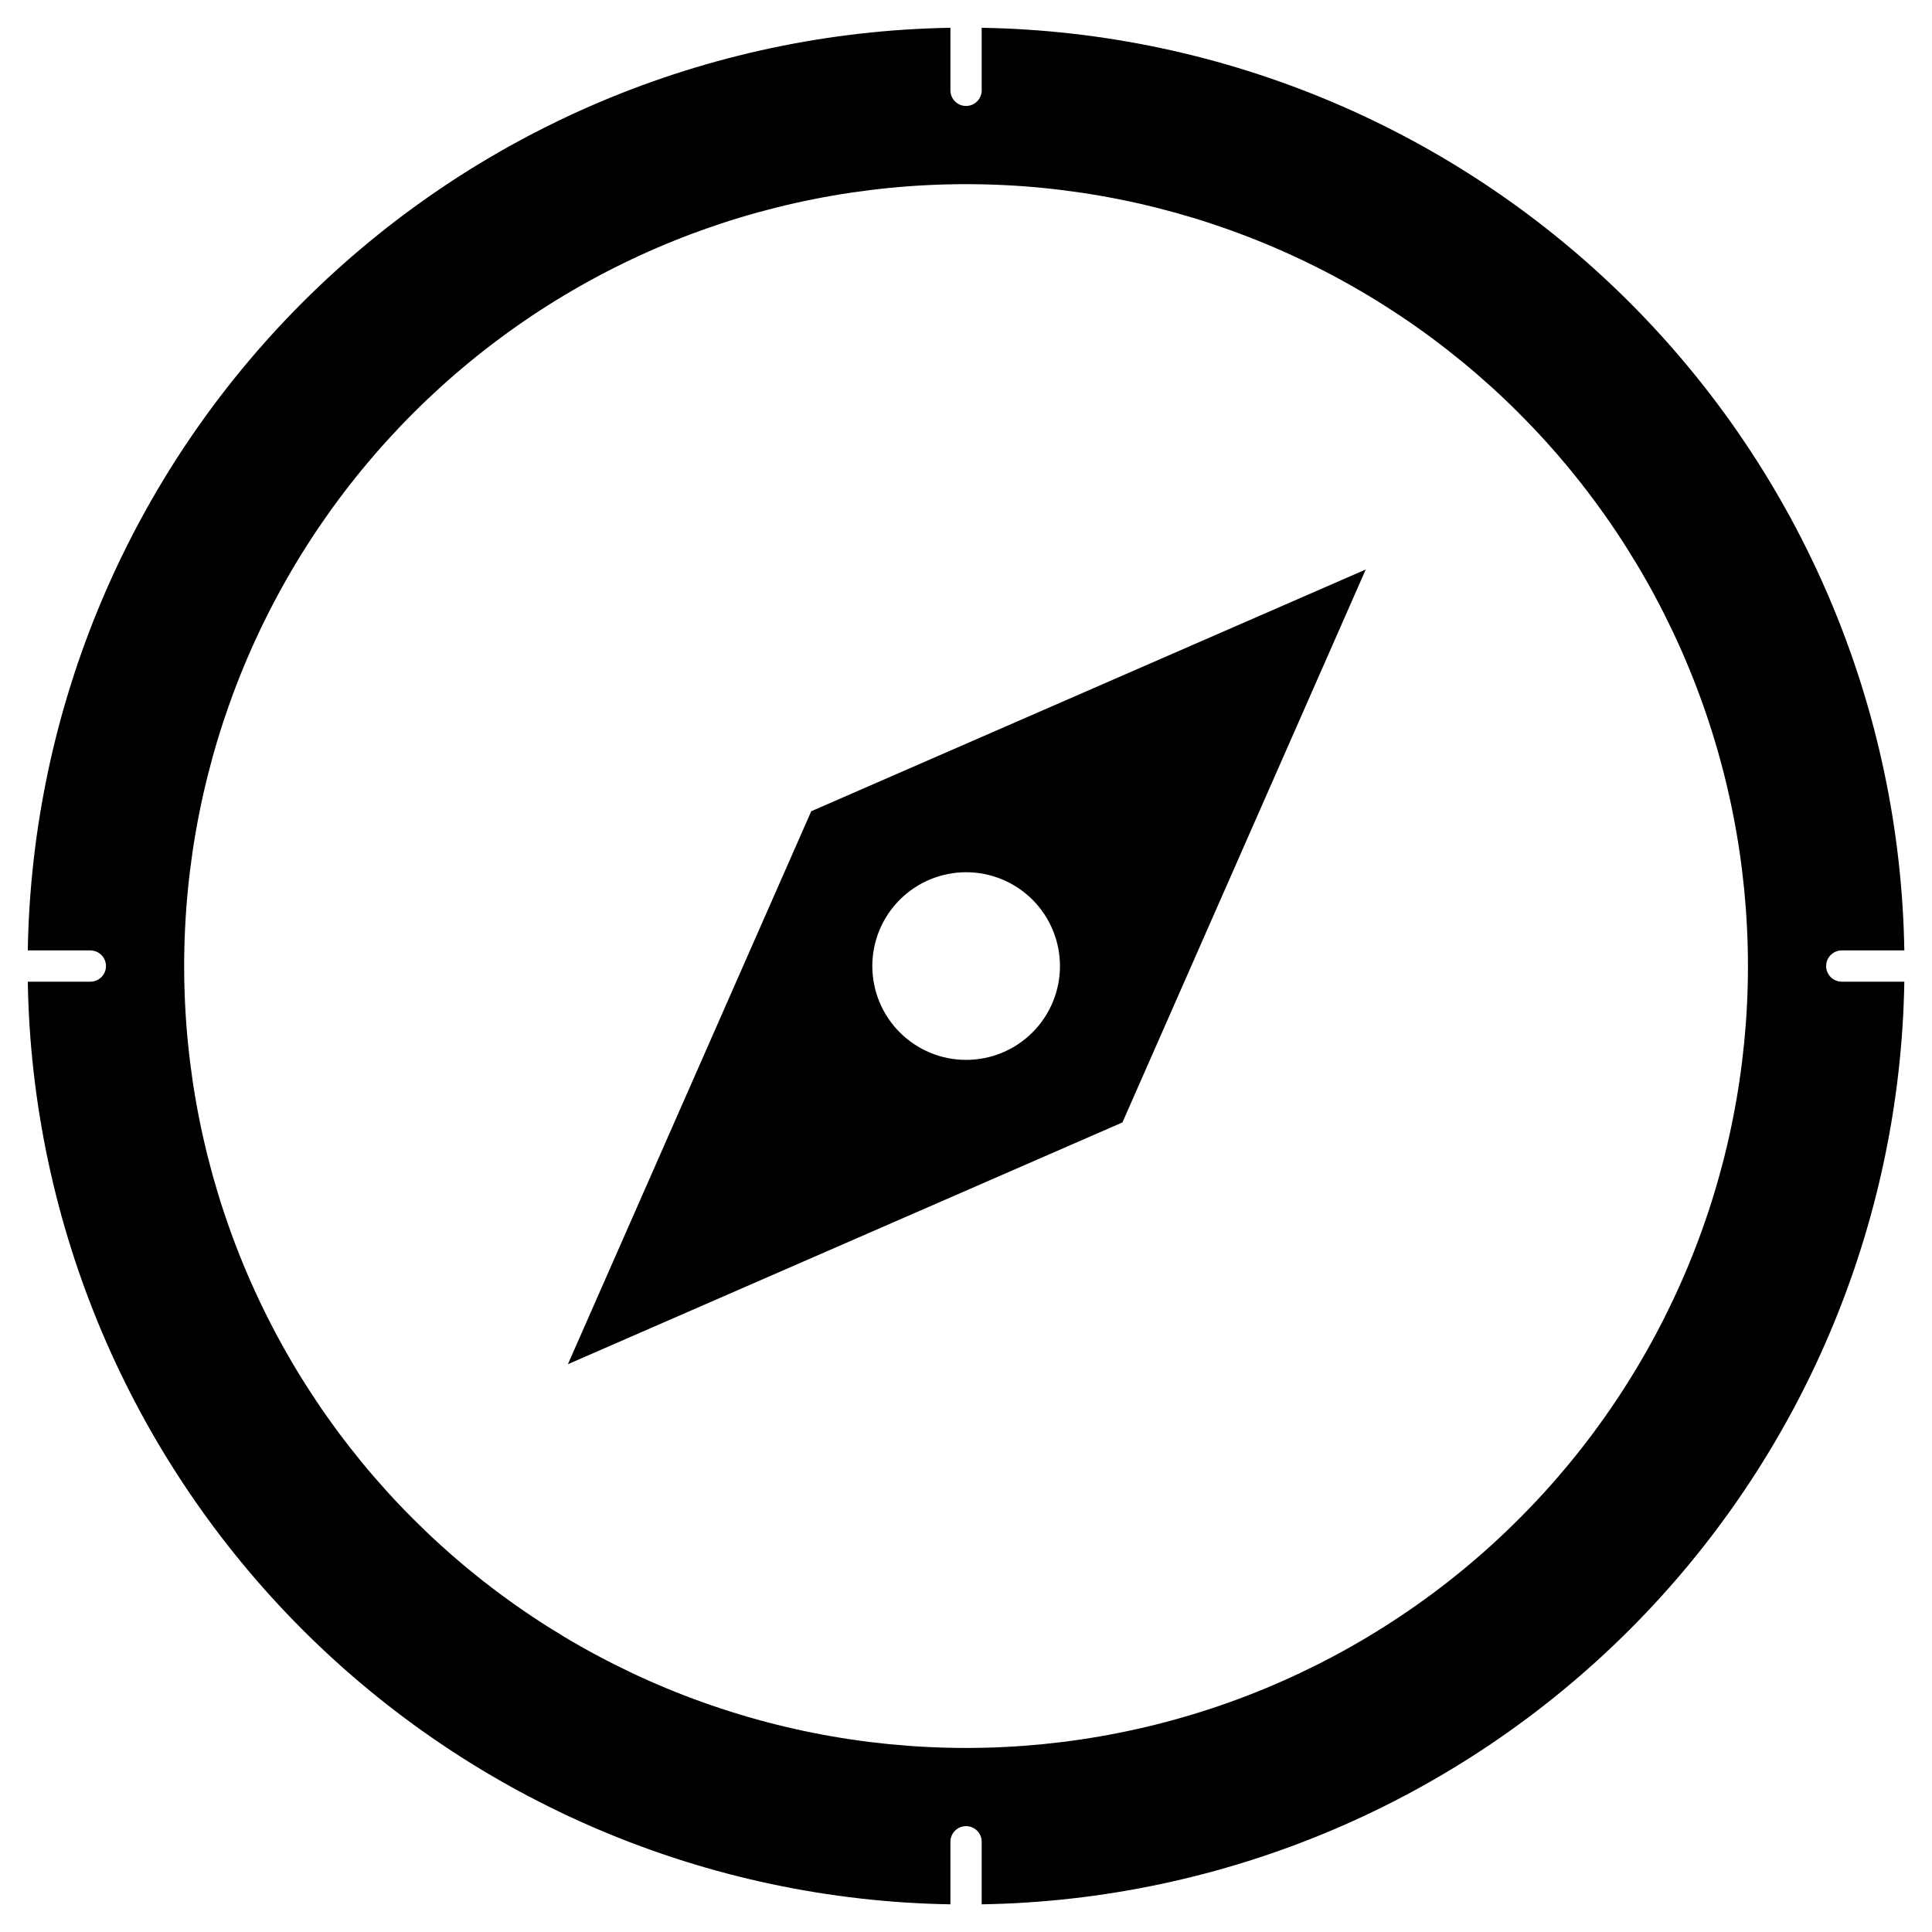
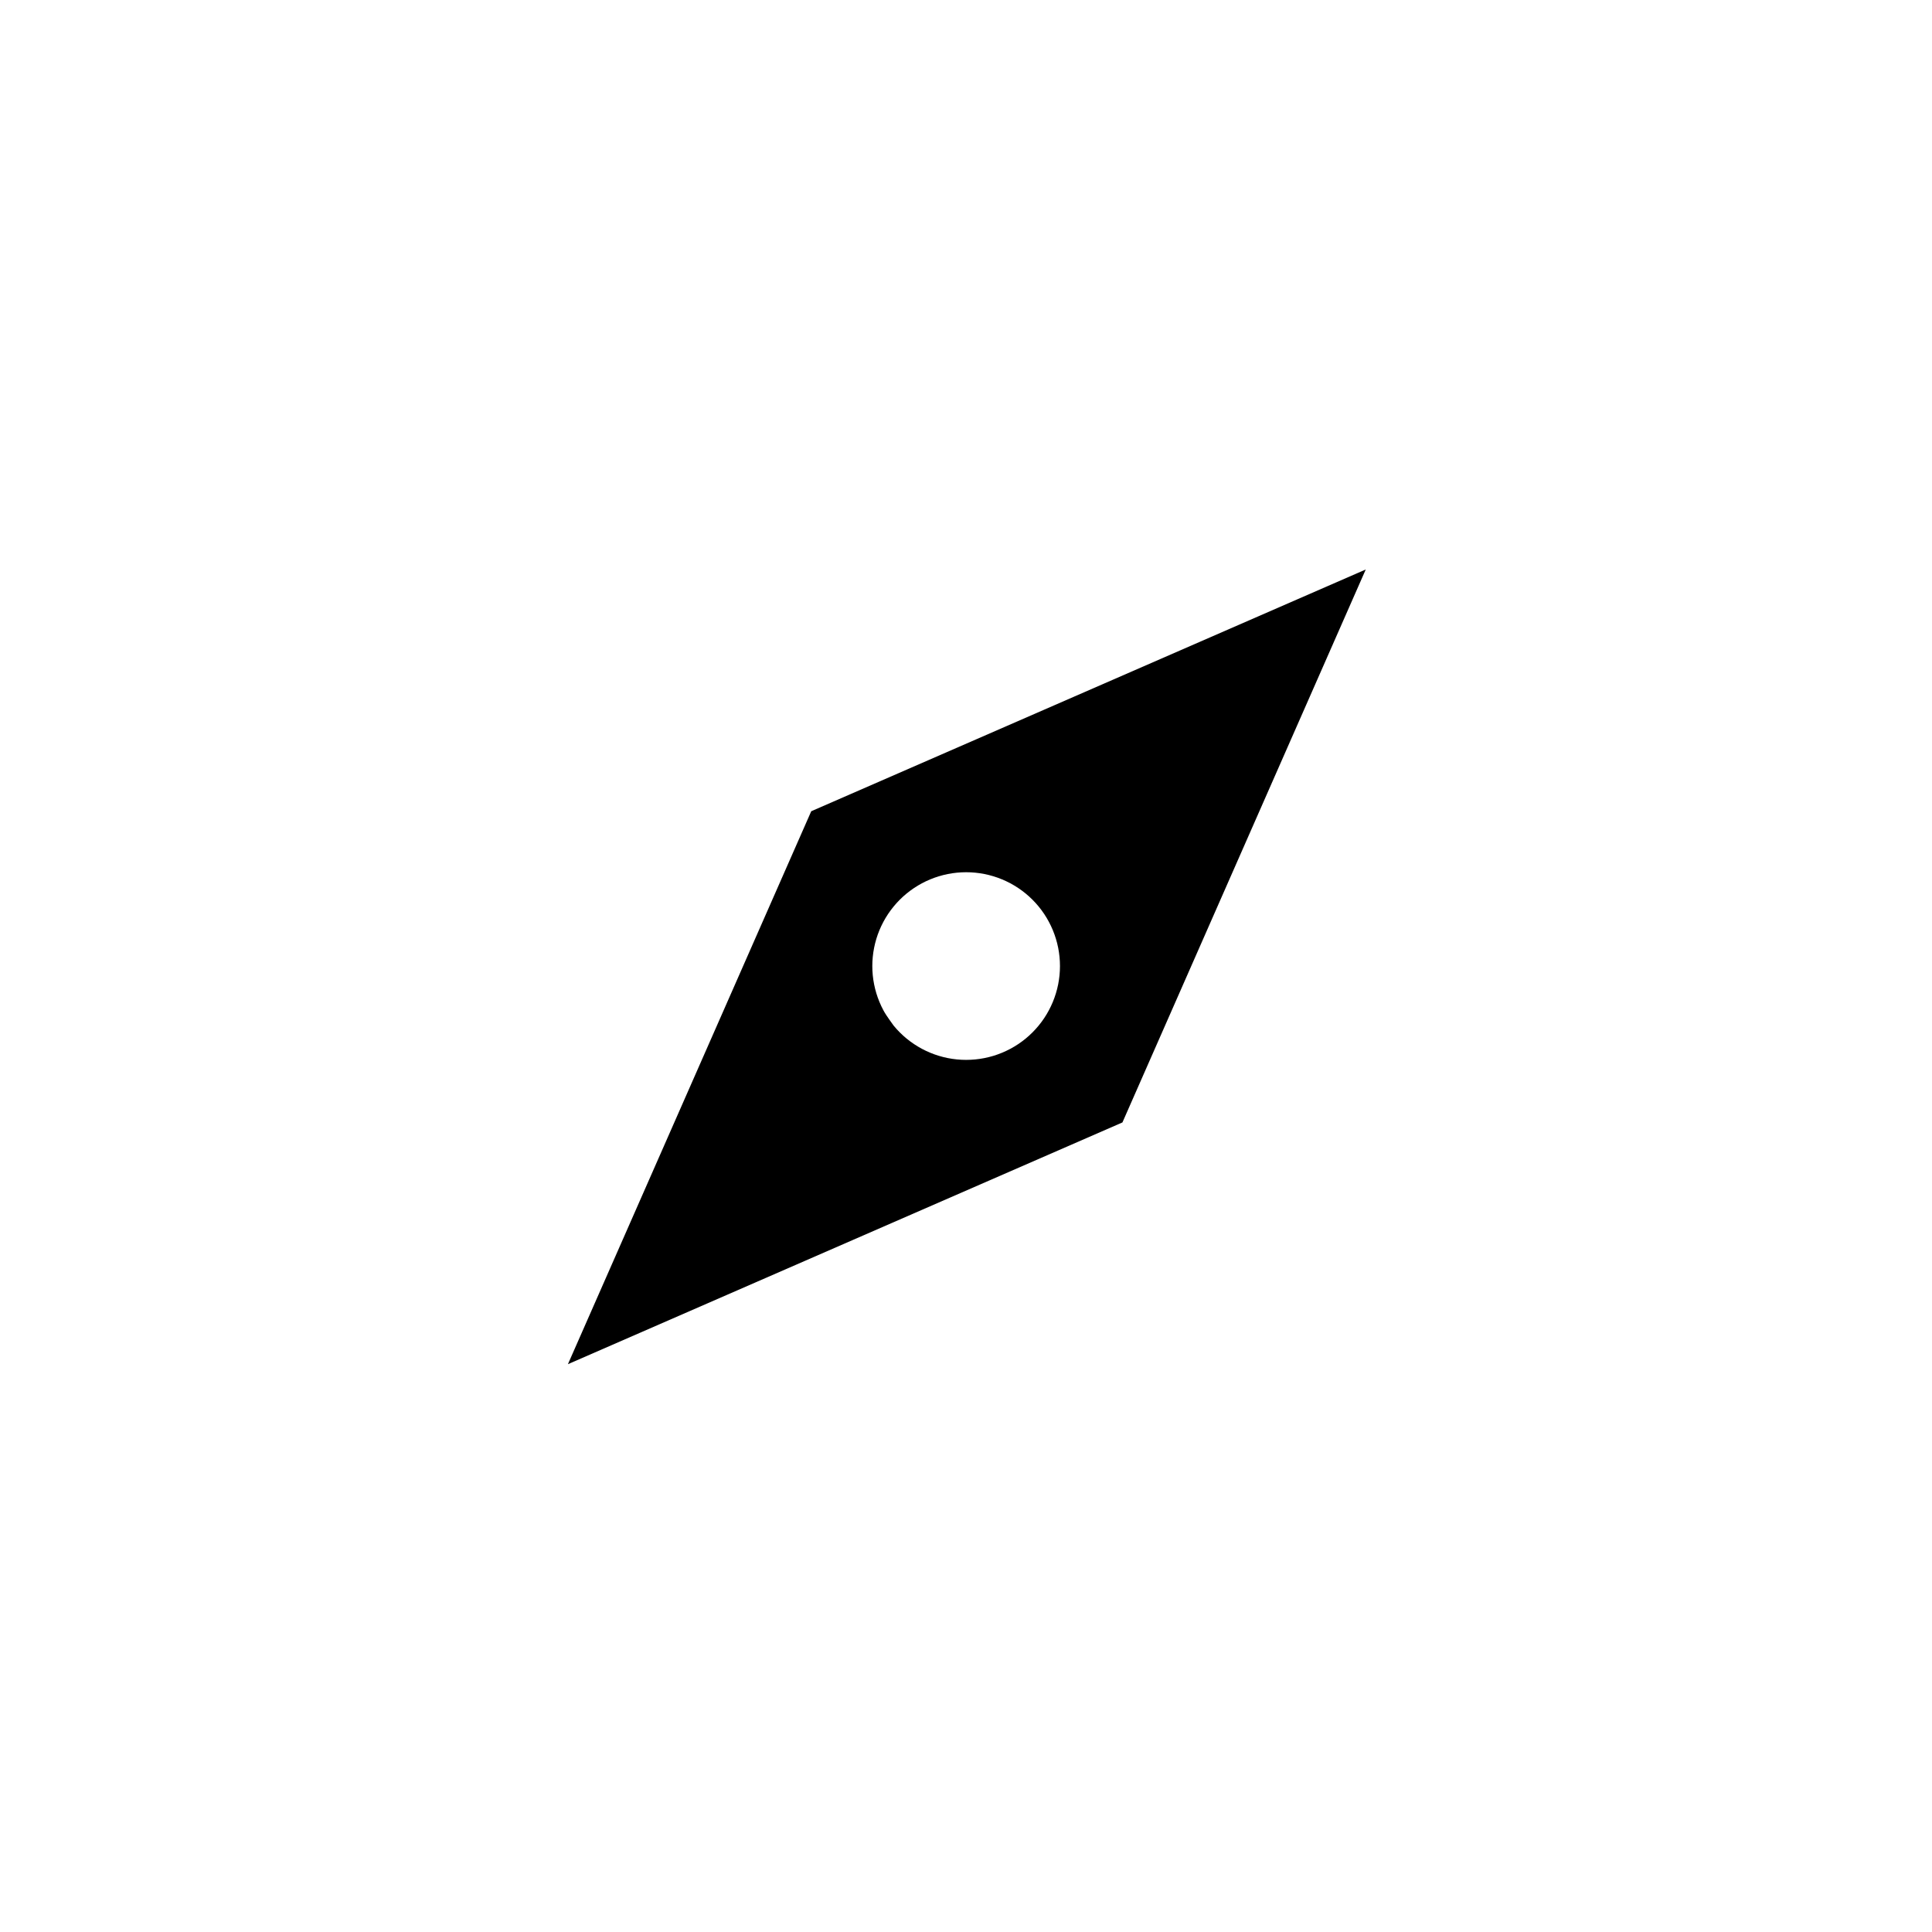
<svg xmlns="http://www.w3.org/2000/svg" width="1080" zoomAndPan="magnify" viewBox="0 0 810 810" height="1080" preserveAspectRatio="xMidYMid meet" version="1.2">
  <defs>
    <clipPath id="3b34e0f848">
-       <path d="M 11.648 11.648 L 798.398 11.648 L 798.398 798.398 L 11.648 798.398 Z M 11.648 11.648 " />
-     </clipPath>
+       </clipPath>
  </defs>
  <g id="0adc50f437">
-     <path style=" stroke:none;fill-rule:nonzero;fill:#000000;fill-opacity:1;" d="M 238.102 571.945 L 470.586 470.586 L 572.602 238.758 L 340.117 340.117 Z M 377.223 377.223 C 378.137 376.312 379.09 375.449 380.082 374.629 C 381.078 373.812 382.113 373.043 383.184 372.328 C 384.254 371.609 385.359 370.949 386.496 370.34 C 387.633 369.73 388.793 369.18 389.984 368.688 C 391.176 368.195 392.387 367.758 393.621 367.387 C 394.852 367.012 396.102 366.695 397.363 366.445 C 398.629 366.191 399.902 366.004 401.184 365.875 C 402.469 365.75 403.754 365.688 405.043 365.684 C 406.328 365.684 407.617 365.746 408.898 365.875 C 410.18 366 411.453 366.188 412.719 366.438 C 413.98 366.688 415.23 367 416.465 367.375 C 417.695 367.75 418.91 368.184 420.102 368.676 C 421.289 369.168 422.453 369.719 423.59 370.324 C 424.727 370.934 425.832 371.594 426.902 372.309 C 427.977 373.023 429.008 373.793 430.004 374.609 C 431.004 375.426 431.957 376.289 432.867 377.203 C 433.777 378.113 434.645 379.066 435.461 380.062 C 436.277 381.059 437.047 382.09 437.762 383.164 C 438.477 384.234 439.141 385.34 439.746 386.477 C 440.355 387.609 440.906 388.773 441.398 389.965 C 441.891 391.156 442.324 392.367 442.699 393.602 C 443.074 394.836 443.387 396.082 443.641 397.348 C 443.891 398.609 444.078 399.883 444.207 401.168 C 444.332 402.449 444.395 403.734 444.395 405.023 C 444.395 406.312 444.332 407.598 444.207 408.879 C 444.078 410.164 443.891 411.434 443.641 412.699 C 443.387 413.965 443.074 415.211 442.699 416.445 C 442.324 417.68 441.891 418.891 441.398 420.082 C 440.906 421.27 440.355 422.434 439.746 423.57 C 439.141 424.707 438.477 425.812 437.762 426.883 C 437.047 427.953 436.277 428.988 435.461 429.984 C 434.645 430.98 433.777 431.934 432.867 432.844 C 431.957 433.754 431.004 434.621 430.008 435.438 C 429.008 436.254 427.977 437.02 426.902 437.738 C 425.832 438.453 424.727 439.113 423.59 439.723 C 422.453 440.328 421.289 440.879 420.102 441.371 C 418.91 441.863 417.695 442.297 416.465 442.672 C 415.23 443.043 413.98 443.355 412.719 443.605 C 411.453 443.859 410.18 444.047 408.898 444.172 C 407.617 444.297 406.328 444.359 405.043 444.359 C 403.754 444.359 402.469 444.297 401.184 444.168 C 399.902 444.043 398.629 443.852 397.363 443.602 C 396.102 443.348 394.852 443.035 393.621 442.66 C 392.387 442.285 391.176 441.852 389.984 441.359 C 388.793 440.863 387.633 440.312 386.496 439.707 C 385.359 439.098 384.254 438.434 383.184 437.719 C 382.113 437 381.078 436.234 380.082 435.418 C 379.09 434.598 378.137 433.734 377.223 432.82 C 376.316 431.91 375.453 430.957 374.637 429.961 C 373.82 428.965 373.055 427.934 372.34 426.863 C 371.625 425.793 370.965 424.688 370.359 423.555 C 369.75 422.418 369.203 421.254 368.711 420.066 C 368.219 418.875 367.785 417.664 367.41 416.434 C 367.039 415.203 366.727 413.953 366.477 412.691 C 366.223 411.43 366.035 410.156 365.91 408.875 C 365.781 407.594 365.719 406.309 365.719 405.023 C 365.719 403.734 365.781 402.453 365.91 401.172 C 366.035 399.891 366.223 398.617 366.477 397.355 C 366.727 396.094 367.039 394.844 367.41 393.613 C 367.785 392.379 368.219 391.168 368.711 389.98 C 369.203 388.789 369.75 387.629 370.359 386.492 C 370.965 385.355 371.625 384.254 372.34 383.184 C 373.055 382.113 373.82 381.078 374.637 380.086 C 375.453 379.09 376.316 378.137 377.223 377.223 Z M 377.223 377.223 " />
+     <path style=" stroke:none;fill-rule:nonzero;fill:#000000;fill-opacity:1;" d="M 238.102 571.945 L 470.586 470.586 L 572.602 238.758 L 340.117 340.117 Z M 377.223 377.223 C 378.137 376.312 379.09 375.449 380.082 374.629 C 381.078 373.812 382.113 373.043 383.184 372.328 C 384.254 371.609 385.359 370.949 386.496 370.34 C 387.633 369.73 388.793 369.18 389.984 368.688 C 391.176 368.195 392.387 367.758 393.621 367.387 C 394.852 367.012 396.102 366.695 397.363 366.445 C 398.629 366.191 399.902 366.004 401.184 365.875 C 402.469 365.75 403.754 365.688 405.043 365.684 C 406.328 365.684 407.617 365.746 408.898 365.875 C 410.18 366 411.453 366.188 412.719 366.438 C 413.98 366.688 415.23 367 416.465 367.375 C 417.695 367.75 418.91 368.184 420.102 368.676 C 421.289 369.168 422.453 369.719 423.59 370.324 C 424.727 370.934 425.832 371.594 426.902 372.309 C 427.977 373.023 429.008 373.793 430.004 374.609 C 431.004 375.426 431.957 376.289 432.867 377.203 C 433.777 378.113 434.645 379.066 435.461 380.062 C 436.277 381.059 437.047 382.09 437.762 383.164 C 438.477 384.234 439.141 385.34 439.746 386.477 C 440.355 387.609 440.906 388.773 441.398 389.965 C 441.891 391.156 442.324 392.367 442.699 393.602 C 443.074 394.836 443.387 396.082 443.641 397.348 C 443.891 398.609 444.078 399.883 444.207 401.168 C 444.332 402.449 444.395 403.734 444.395 405.023 C 444.395 406.312 444.332 407.598 444.207 408.879 C 444.078 410.164 443.891 411.434 443.641 412.699 C 443.387 413.965 443.074 415.211 442.699 416.445 C 442.324 417.68 441.891 418.891 441.398 420.082 C 440.906 421.27 440.355 422.434 439.746 423.57 C 439.141 424.707 438.477 425.812 437.762 426.883 C 437.047 427.953 436.277 428.988 435.461 429.984 C 434.645 430.98 433.777 431.934 432.867 432.844 C 431.957 433.754 431.004 434.621 430.008 435.438 C 429.008 436.254 427.977 437.02 426.902 437.738 C 425.832 438.453 424.727 439.113 423.59 439.723 C 422.453 440.328 421.289 440.879 420.102 441.371 C 418.91 441.863 417.695 442.297 416.465 442.672 C 415.23 443.043 413.98 443.355 412.719 443.605 C 411.453 443.859 410.18 444.047 408.898 444.172 C 407.617 444.297 406.328 444.359 405.043 444.359 C 403.754 444.359 402.469 444.297 401.184 444.168 C 399.902 444.043 398.629 443.852 397.363 443.602 C 396.102 443.348 394.852 443.035 393.621 442.66 C 392.387 442.285 391.176 441.852 389.984 441.359 C 388.793 440.863 387.633 440.312 386.496 439.707 C 385.359 439.098 384.254 438.434 383.184 437.719 C 382.113 437 381.078 436.234 380.082 435.418 C 379.09 434.598 378.137 433.734 377.223 432.82 C 376.316 431.91 375.453 430.957 374.637 429.961 C 371.625 425.793 370.965 424.688 370.359 423.555 C 369.75 422.418 369.203 421.254 368.711 420.066 C 368.219 418.875 367.785 417.664 367.41 416.434 C 367.039 415.203 366.727 413.953 366.477 412.691 C 366.223 411.43 366.035 410.156 365.91 408.875 C 365.781 407.594 365.719 406.309 365.719 405.023 C 365.719 403.734 365.781 402.453 365.91 401.172 C 366.035 399.891 366.223 398.617 366.477 397.355 C 366.727 396.094 367.039 394.844 367.41 393.613 C 367.785 392.379 368.219 391.168 368.711 389.98 C 369.203 388.789 369.75 387.629 370.359 386.492 C 370.965 385.355 371.625 384.254 372.34 383.184 C 373.055 382.113 373.82 381.078 374.637 380.086 C 375.453 379.09 376.316 378.137 377.223 377.223 Z M 377.223 377.223 " />
    <g clip-rule="nonzero" clip-path="url(#3b34e0f848)">
      <path style=" stroke:none;fill-rule:nonzero;fill:#000000;fill-opacity:1;" d="M 772.172 398.465 L 798.398 398.465 C 798.293 392.164 798.039 385.871 797.633 379.582 C 797.227 373.293 796.668 367.016 795.957 360.754 C 795.25 354.492 794.391 348.25 793.383 342.027 C 792.375 335.809 791.219 329.613 789.91 323.449 C 788.605 317.281 787.152 311.152 785.551 305.055 C 783.953 298.961 782.203 292.906 780.312 286.895 C 778.422 280.883 776.387 274.922 774.207 269.008 C 772.031 263.094 769.711 257.234 767.25 251.434 C 764.793 245.629 762.195 239.891 759.457 234.211 C 756.723 228.535 753.852 222.926 750.848 217.387 C 747.84 211.848 744.703 206.383 741.438 200.992 C 738.168 195.605 734.773 190.297 731.25 185.07 C 727.727 179.848 724.082 174.707 720.312 169.656 C 716.539 164.605 712.652 159.652 708.645 154.785 C 704.637 149.922 700.512 145.16 696.273 140.492 C 692.039 135.828 687.691 131.266 683.234 126.812 C 678.777 122.355 674.219 118.008 669.551 113.77 C 664.887 109.535 660.121 105.41 655.258 101.402 C 650.395 97.395 645.438 93.504 640.387 89.734 C 635.336 85.965 630.199 82.32 624.973 78.797 C 619.75 75.273 614.441 71.879 609.051 68.609 C 603.664 65.34 598.199 62.203 592.66 59.199 C 587.121 56.195 581.512 53.324 575.832 50.59 C 570.156 47.852 564.414 45.254 558.613 42.793 C 552.812 40.336 546.953 38.016 541.039 35.836 C 535.125 33.66 529.164 31.625 523.152 29.734 C 517.141 27.84 511.086 26.094 504.988 24.492 C 498.895 22.895 492.762 21.441 486.598 20.133 C 480.434 18.828 474.238 17.672 468.02 16.664 C 461.797 15.652 455.555 14.797 449.293 14.086 C 443.031 13.379 436.754 12.82 430.465 12.414 C 424.176 12.008 417.879 11.754 411.578 11.648 L 411.578 37.871 C 411.578 38.305 411.539 38.73 411.453 39.152 C 411.367 39.574 411.246 39.984 411.078 40.383 C 410.914 40.781 410.715 41.156 410.473 41.516 C 410.234 41.875 409.965 42.203 409.66 42.508 C 409.355 42.812 409.023 43.086 408.664 43.324 C 408.309 43.562 407.93 43.766 407.531 43.93 C 407.133 44.094 406.723 44.219 406.301 44.305 C 405.879 44.387 405.453 44.43 405.023 44.43 C 404.594 44.43 404.164 44.387 403.742 44.305 C 403.32 44.219 402.91 44.094 402.516 43.93 C 402.117 43.766 401.738 43.562 401.379 43.324 C 401.023 43.086 400.691 42.812 400.387 42.508 C 400.082 42.203 399.812 41.875 399.57 41.516 C 399.332 41.156 399.129 40.781 398.965 40.383 C 398.801 39.984 398.676 39.574 398.594 39.152 C 398.508 38.73 398.465 38.305 398.465 37.871 L 398.465 11.648 C 392.164 11.754 385.871 12.008 379.582 12.414 C 373.293 12.82 367.016 13.379 360.754 14.086 C 354.492 14.797 348.25 15.652 342.027 16.664 C 335.809 17.672 329.613 18.828 323.449 20.133 C 317.281 21.441 311.152 22.895 305.055 24.492 C 298.961 26.094 292.906 27.84 286.895 29.734 C 280.883 31.625 274.922 33.66 269.008 35.836 C 263.094 38.016 257.234 40.336 251.434 42.793 C 245.629 45.254 239.891 47.852 234.211 50.59 C 228.535 53.324 222.926 56.195 217.387 59.199 C 211.848 62.203 206.383 65.34 200.992 68.609 C 195.605 71.879 190.297 75.273 185.07 78.797 C 179.848 82.32 174.707 85.965 169.656 89.734 C 164.605 93.504 159.648 97.395 154.785 101.402 C 149.922 105.41 145.16 109.535 140.492 113.77 C 135.828 118.008 131.266 122.355 126.812 126.812 C 122.355 131.266 118.008 135.828 113.77 140.492 C 109.535 145.16 105.41 149.922 101.402 154.785 C 97.395 159.648 93.504 164.605 89.734 169.656 C 85.965 174.707 82.32 179.848 78.797 185.07 C 75.273 190.297 71.879 195.605 68.609 200.992 C 65.34 206.383 62.203 211.848 59.199 217.387 C 56.195 222.926 53.324 228.535 50.59 234.211 C 47.852 239.891 45.254 245.629 42.793 251.434 C 40.336 257.234 38.016 263.094 35.836 269.008 C 33.66 274.922 31.625 280.883 29.734 286.895 C 27.84 292.906 26.094 298.961 24.492 305.055 C 22.895 311.152 21.441 317.281 20.133 323.449 C 18.828 329.613 17.672 335.809 16.664 342.027 C 15.652 348.25 14.797 354.492 14.086 360.754 C 13.379 367.016 12.82 373.293 12.414 379.582 C 12.008 385.871 11.754 392.164 11.648 398.465 L 37.871 398.465 C 38.305 398.465 38.73 398.508 39.152 398.594 C 39.574 398.676 39.984 398.801 40.383 398.965 C 40.781 399.129 41.156 399.332 41.516 399.57 C 41.875 399.812 42.203 400.082 42.508 400.387 C 42.812 400.691 43.086 401.023 43.324 401.379 C 43.562 401.738 43.766 402.117 43.93 402.516 C 44.094 402.91 44.219 403.32 44.305 403.742 C 44.387 404.164 44.43 404.594 44.43 405.023 C 44.43 405.453 44.387 405.879 44.305 406.301 C 44.219 406.723 44.094 407.133 43.93 407.531 C 43.766 407.93 43.562 408.309 43.324 408.664 C 43.086 409.023 42.812 409.355 42.508 409.66 C 42.203 409.965 41.875 410.234 41.516 410.473 C 41.156 410.715 40.781 410.914 40.383 411.078 C 39.984 411.246 39.574 411.371 39.152 411.453 C 38.73 411.539 38.305 411.578 37.871 411.578 L 11.648 411.578 C 11.754 417.879 12.008 424.176 12.414 430.465 C 12.82 436.754 13.379 443.031 14.086 449.293 C 14.797 455.555 15.652 461.797 16.664 468.02 C 17.672 474.238 18.828 480.434 20.133 486.598 C 21.441 492.762 22.895 498.895 24.492 504.988 C 26.094 511.086 27.84 517.141 29.734 523.152 C 31.625 529.164 33.66 535.125 35.836 541.039 C 38.016 546.953 40.336 552.812 42.793 558.613 C 45.254 564.414 47.852 570.156 50.59 575.832 C 53.324 581.512 56.195 587.121 59.199 592.66 C 62.203 598.199 65.34 603.664 68.609 609.051 C 71.879 614.441 75.273 619.75 78.797 624.973 C 82.32 630.199 85.965 635.336 89.734 640.387 C 93.504 645.438 97.395 650.395 101.402 655.258 C 105.41 660.121 109.535 664.887 113.77 669.551 C 118.008 674.219 122.355 678.777 126.812 683.234 C 131.266 687.691 135.828 692.039 140.492 696.273 C 145.16 700.512 149.922 704.637 154.785 708.645 C 159.648 712.652 164.605 716.539 169.656 720.312 C 174.707 724.082 179.848 727.727 185.07 731.25 C 190.297 734.773 195.605 738.168 200.992 741.438 C 206.383 744.703 211.848 747.84 217.387 750.848 C 222.926 753.852 228.535 756.723 234.211 759.457 C 239.891 762.195 245.629 764.793 251.434 767.25 C 257.234 769.711 263.094 772.031 269.008 774.207 C 274.922 776.387 280.883 778.422 286.895 780.312 C 292.906 782.203 298.961 783.953 305.055 785.551 C 311.152 787.152 317.281 788.605 323.449 789.91 C 329.613 791.219 335.809 792.375 342.027 793.383 C 348.25 794.391 354.492 795.25 360.754 795.957 C 367.016 796.668 373.293 797.227 379.582 797.633 C 385.871 798.039 392.164 798.293 398.465 798.398 L 398.465 772.172 C 398.465 771.742 398.508 771.316 398.594 770.895 C 398.676 770.473 398.801 770.062 398.965 769.664 C 399.129 769.266 399.332 768.887 399.57 768.531 C 399.812 768.172 400.082 767.84 400.387 767.535 C 400.691 767.234 401.023 766.961 401.379 766.723 C 401.738 766.48 402.117 766.281 402.516 766.117 C 402.91 765.949 403.32 765.828 403.742 765.742 C 404.164 765.66 404.594 765.617 405.023 765.617 C 405.453 765.617 405.879 765.66 406.301 765.742 C 406.723 765.828 407.133 765.949 407.531 766.117 C 407.93 766.281 408.309 766.48 408.664 766.723 C 409.023 766.961 409.355 767.234 409.66 767.535 C 409.965 767.84 410.234 768.172 410.473 768.531 C 410.715 768.887 410.914 769.266 411.078 769.664 C 411.246 770.062 411.367 770.473 411.453 770.895 C 411.539 771.316 411.578 771.742 411.578 772.172 L 411.578 798.398 C 417.879 798.293 424.176 798.039 430.465 797.633 C 436.754 797.227 443.031 796.668 449.293 795.957 C 455.555 795.25 461.797 794.391 468.02 793.383 C 474.238 792.375 480.434 791.219 486.598 789.91 C 492.762 788.605 498.895 787.152 504.988 785.551 C 511.086 783.953 517.141 782.203 523.152 780.312 C 529.164 778.422 535.125 776.387 541.039 774.207 C 546.953 772.031 552.812 769.711 558.613 767.25 C 564.414 764.793 570.156 762.195 575.832 759.457 C 581.512 756.723 587.121 753.852 592.66 750.848 C 598.199 747.84 603.664 744.703 609.051 741.438 C 614.441 738.168 619.75 734.773 624.973 731.25 C 630.199 727.727 635.336 724.082 640.387 720.312 C 645.438 716.539 650.395 712.652 655.258 708.645 C 660.121 704.637 664.887 700.512 669.551 696.273 C 674.219 692.039 678.777 687.691 683.234 683.234 C 687.691 678.777 692.039 674.219 696.273 669.551 C 700.512 664.887 704.637 660.121 708.645 655.258 C 712.652 650.395 716.539 645.438 720.312 640.387 C 724.082 635.336 727.727 630.199 731.25 624.973 C 734.773 619.75 738.168 614.441 741.438 609.051 C 744.703 603.664 747.84 598.199 750.848 592.66 C 753.852 587.121 756.723 581.512 759.457 575.832 C 762.195 570.156 764.793 564.414 767.25 558.613 C 769.711 552.812 772.031 546.953 774.207 541.039 C 776.387 535.125 778.422 529.164 780.312 523.152 C 782.203 517.141 783.953 511.086 785.551 504.988 C 787.152 498.895 788.605 492.762 789.91 486.598 C 791.219 480.434 792.375 474.238 793.383 468.02 C 794.391 461.797 795.25 455.555 795.957 449.293 C 796.668 443.031 797.227 436.754 797.633 430.465 C 798.039 424.176 798.293 417.879 798.398 411.578 L 772.172 411.578 C 771.742 411.578 771.316 411.539 770.895 411.453 C 770.473 411.371 770.062 411.246 769.664 411.078 C 769.266 410.914 768.887 410.715 768.531 410.473 C 768.172 410.234 767.84 409.965 767.535 409.66 C 767.23 409.355 766.961 409.023 766.723 408.664 C 766.48 408.309 766.281 407.93 766.117 407.531 C 765.949 407.133 765.828 406.723 765.742 406.301 C 765.66 405.879 765.617 405.453 765.617 405.023 C 765.617 404.594 765.66 404.164 765.742 403.742 C 765.828 403.32 765.949 402.91 766.117 402.516 C 766.281 402.117 766.48 401.738 766.723 401.379 C 766.961 401.023 767.23 400.691 767.535 400.387 C 767.84 400.082 768.172 399.812 768.531 399.57 C 768.887 399.332 769.266 399.129 769.664 398.965 C 770.062 398.801 770.473 398.676 770.895 398.594 C 771.316 398.508 771.742 398.465 772.172 398.465 Z M 405.023 732.836 C 399.656 732.836 394.297 732.703 388.938 732.441 C 383.578 732.176 378.23 731.781 372.891 731.258 C 367.551 730.73 362.23 730.074 356.922 729.289 C 351.617 728.5 346.332 727.582 341.07 726.535 C 335.809 725.488 330.574 724.316 325.371 723.012 C 320.168 721.707 314.996 720.277 309.863 718.719 C 304.73 717.164 299.637 715.48 294.586 713.672 C 289.535 711.867 284.531 709.934 279.574 707.883 C 274.617 705.828 269.715 703.656 264.863 701.363 C 260.016 699.066 255.223 696.656 250.492 694.129 C 245.762 691.598 241.094 688.957 236.492 686.195 C 231.891 683.438 227.359 680.57 222.898 677.59 C 218.438 674.609 214.055 671.52 209.746 668.324 C 205.438 665.129 201.207 661.828 197.062 658.426 C 192.914 655.023 188.852 651.52 184.879 647.914 C 180.902 644.312 177.02 640.613 173.223 636.82 C 169.43 633.027 165.734 629.145 162.129 625.168 C 158.527 621.191 155.023 617.133 151.621 612.984 C 148.219 608.836 144.918 604.609 141.723 600.301 C 138.527 595.992 135.438 591.605 132.457 587.145 C 129.477 582.684 126.605 578.152 123.848 573.551 C 121.09 568.949 118.445 564.285 115.918 559.551 C 113.391 554.82 110.977 550.031 108.684 545.18 C 106.391 540.332 104.215 535.43 102.164 530.473 C 100.109 525.516 98.18 520.512 96.371 515.461 C 94.566 510.41 92.883 505.316 91.324 500.184 C 89.77 495.047 88.34 489.879 87.035 484.676 C 85.73 479.469 84.555 474.238 83.508 468.977 C 82.461 463.715 81.547 458.43 80.758 453.121 C 79.973 447.816 79.316 442.492 78.789 437.152 C 78.262 431.816 77.867 426.465 77.605 421.109 C 77.344 415.75 77.211 410.387 77.211 405.023 C 77.211 399.656 77.344 394.297 77.605 388.938 C 77.867 383.578 78.262 378.23 78.789 372.891 C 79.316 367.551 79.973 362.23 80.758 356.922 C 81.547 351.617 82.461 346.332 83.508 341.07 C 84.555 335.809 85.73 330.574 87.035 325.371 C 88.34 320.168 89.77 314.996 91.324 309.863 C 92.883 304.73 94.566 299.637 96.371 294.586 C 98.18 289.535 100.109 284.531 102.164 279.574 C 104.215 274.617 106.391 269.715 108.684 264.863 C 110.977 260.016 113.391 255.223 115.918 250.492 C 118.445 245.762 121.09 241.094 123.848 236.492 C 126.605 231.891 129.477 227.359 132.457 222.898 C 135.438 218.438 138.527 214.055 141.723 209.746 C 144.918 205.438 148.219 201.207 151.621 197.062 C 155.023 192.914 158.527 188.852 162.129 184.879 C 165.734 180.902 169.43 177.02 173.223 173.223 C 177.02 169.43 180.902 165.734 184.879 162.129 C 188.852 158.527 192.914 155.023 197.062 151.621 C 201.207 148.219 205.438 144.918 209.746 141.723 C 214.055 138.527 218.438 135.438 222.898 132.457 C 227.359 129.477 231.891 126.605 236.492 123.848 C 241.094 121.09 245.762 118.445 250.492 115.918 C 255.223 113.391 260.016 110.977 264.863 108.684 C 269.715 106.391 274.617 104.215 279.574 102.164 C 284.531 100.109 289.535 98.18 294.586 96.371 C 299.637 94.566 304.73 92.883 309.863 91.324 C 314.996 89.77 320.168 88.34 325.371 87.035 C 330.574 85.73 335.809 84.555 341.07 83.508 C 346.332 82.461 351.617 81.547 356.922 80.758 C 362.23 79.973 367.551 79.316 372.891 78.789 C 378.23 78.262 383.578 77.867 388.938 77.605 C 394.297 77.344 399.656 77.211 405.023 77.211 C 410.387 77.211 415.75 77.344 421.109 77.605 C 426.465 77.867 431.816 78.262 437.152 78.789 C 442.492 79.316 447.816 79.973 453.121 80.758 C 458.43 81.547 463.715 82.461 468.977 83.508 C 474.238 84.555 479.469 85.73 484.676 87.035 C 489.879 88.34 495.047 89.77 500.184 91.324 C 505.316 92.883 510.41 94.566 515.461 96.371 C 520.512 98.18 525.516 100.109 530.473 102.164 C 535.426 104.215 540.332 106.391 545.18 108.684 C 550.031 110.977 554.82 113.391 559.551 115.918 C 564.285 118.445 568.949 121.09 573.551 123.848 C 578.152 126.605 582.684 129.477 587.145 132.457 C 591.605 135.438 595.992 138.527 600.301 141.723 C 604.609 144.918 608.836 148.219 612.984 151.621 C 617.133 155.023 621.191 158.527 625.168 162.129 C 629.145 165.734 633.027 169.43 636.82 173.223 C 640.613 177.02 644.312 180.902 647.914 184.879 C 651.52 188.852 655.023 192.914 658.426 197.062 C 661.828 201.207 665.129 205.438 668.324 209.746 C 671.52 214.055 674.609 218.438 677.59 222.898 C 680.57 227.359 683.438 231.891 686.195 236.492 C 688.957 241.094 691.598 245.762 694.129 250.492 C 696.656 255.223 699.066 260.016 701.363 264.863 C 703.656 269.715 705.828 274.617 707.883 279.574 C 709.934 284.531 711.867 289.535 713.672 294.586 C 715.48 299.637 717.164 304.73 718.719 309.863 C 720.277 314.996 721.707 320.168 723.012 325.371 C 724.316 330.574 725.488 335.809 726.535 341.07 C 727.582 346.332 728.5 351.617 729.289 356.922 C 730.074 362.23 730.73 367.551 731.258 372.891 C 731.781 378.23 732.176 383.578 732.441 388.938 C 732.703 394.297 732.836 399.656 732.836 405.023 C 732.836 410.387 732.703 415.75 732.441 421.109 C 732.176 426.465 731.781 431.816 731.258 437.152 C 730.73 442.492 730.074 447.816 729.289 453.121 C 728.5 458.43 727.582 463.715 726.535 468.977 C 725.488 474.238 724.316 479.469 723.012 484.676 C 721.707 489.879 720.277 495.047 718.719 500.184 C 717.164 505.316 715.48 510.41 713.672 515.461 C 711.867 520.512 709.934 525.516 707.883 530.473 C 705.828 535.43 703.656 540.332 701.363 545.18 C 699.066 550.031 696.656 554.82 694.129 559.551 C 691.598 564.285 688.957 568.949 686.195 573.551 C 683.438 578.152 680.57 582.684 677.59 587.145 C 674.609 591.605 671.52 595.992 668.324 600.301 C 665.129 604.609 661.828 608.836 658.426 612.984 C 655.023 617.133 651.52 621.191 647.914 625.168 C 644.312 629.145 640.613 633.027 636.82 636.82 C 633.027 640.613 629.145 644.312 625.168 647.914 C 621.191 651.52 617.133 655.023 612.984 658.426 C 608.836 661.828 604.609 665.129 600.301 668.324 C 595.992 671.52 591.605 674.609 587.145 677.59 C 582.684 680.57 578.152 683.438 573.551 686.195 C 568.949 688.957 564.285 691.598 559.551 694.129 C 554.82 696.656 550.031 699.066 545.18 701.363 C 540.332 703.656 535.426 705.828 530.473 707.883 C 525.516 709.934 520.512 711.867 515.461 713.672 C 510.41 715.48 505.316 717.164 500.184 718.719 C 495.047 720.277 489.879 721.707 484.676 723.012 C 479.469 724.316 474.238 725.488 468.977 726.535 C 463.715 727.582 458.43 728.5 453.121 729.289 C 447.816 730.074 442.492 730.73 437.152 731.258 C 431.816 731.781 426.465 732.176 421.109 732.441 C 415.75 732.703 410.387 732.836 405.023 732.836 Z M 405.023 732.836 " />
    </g>
  </g>
</svg>